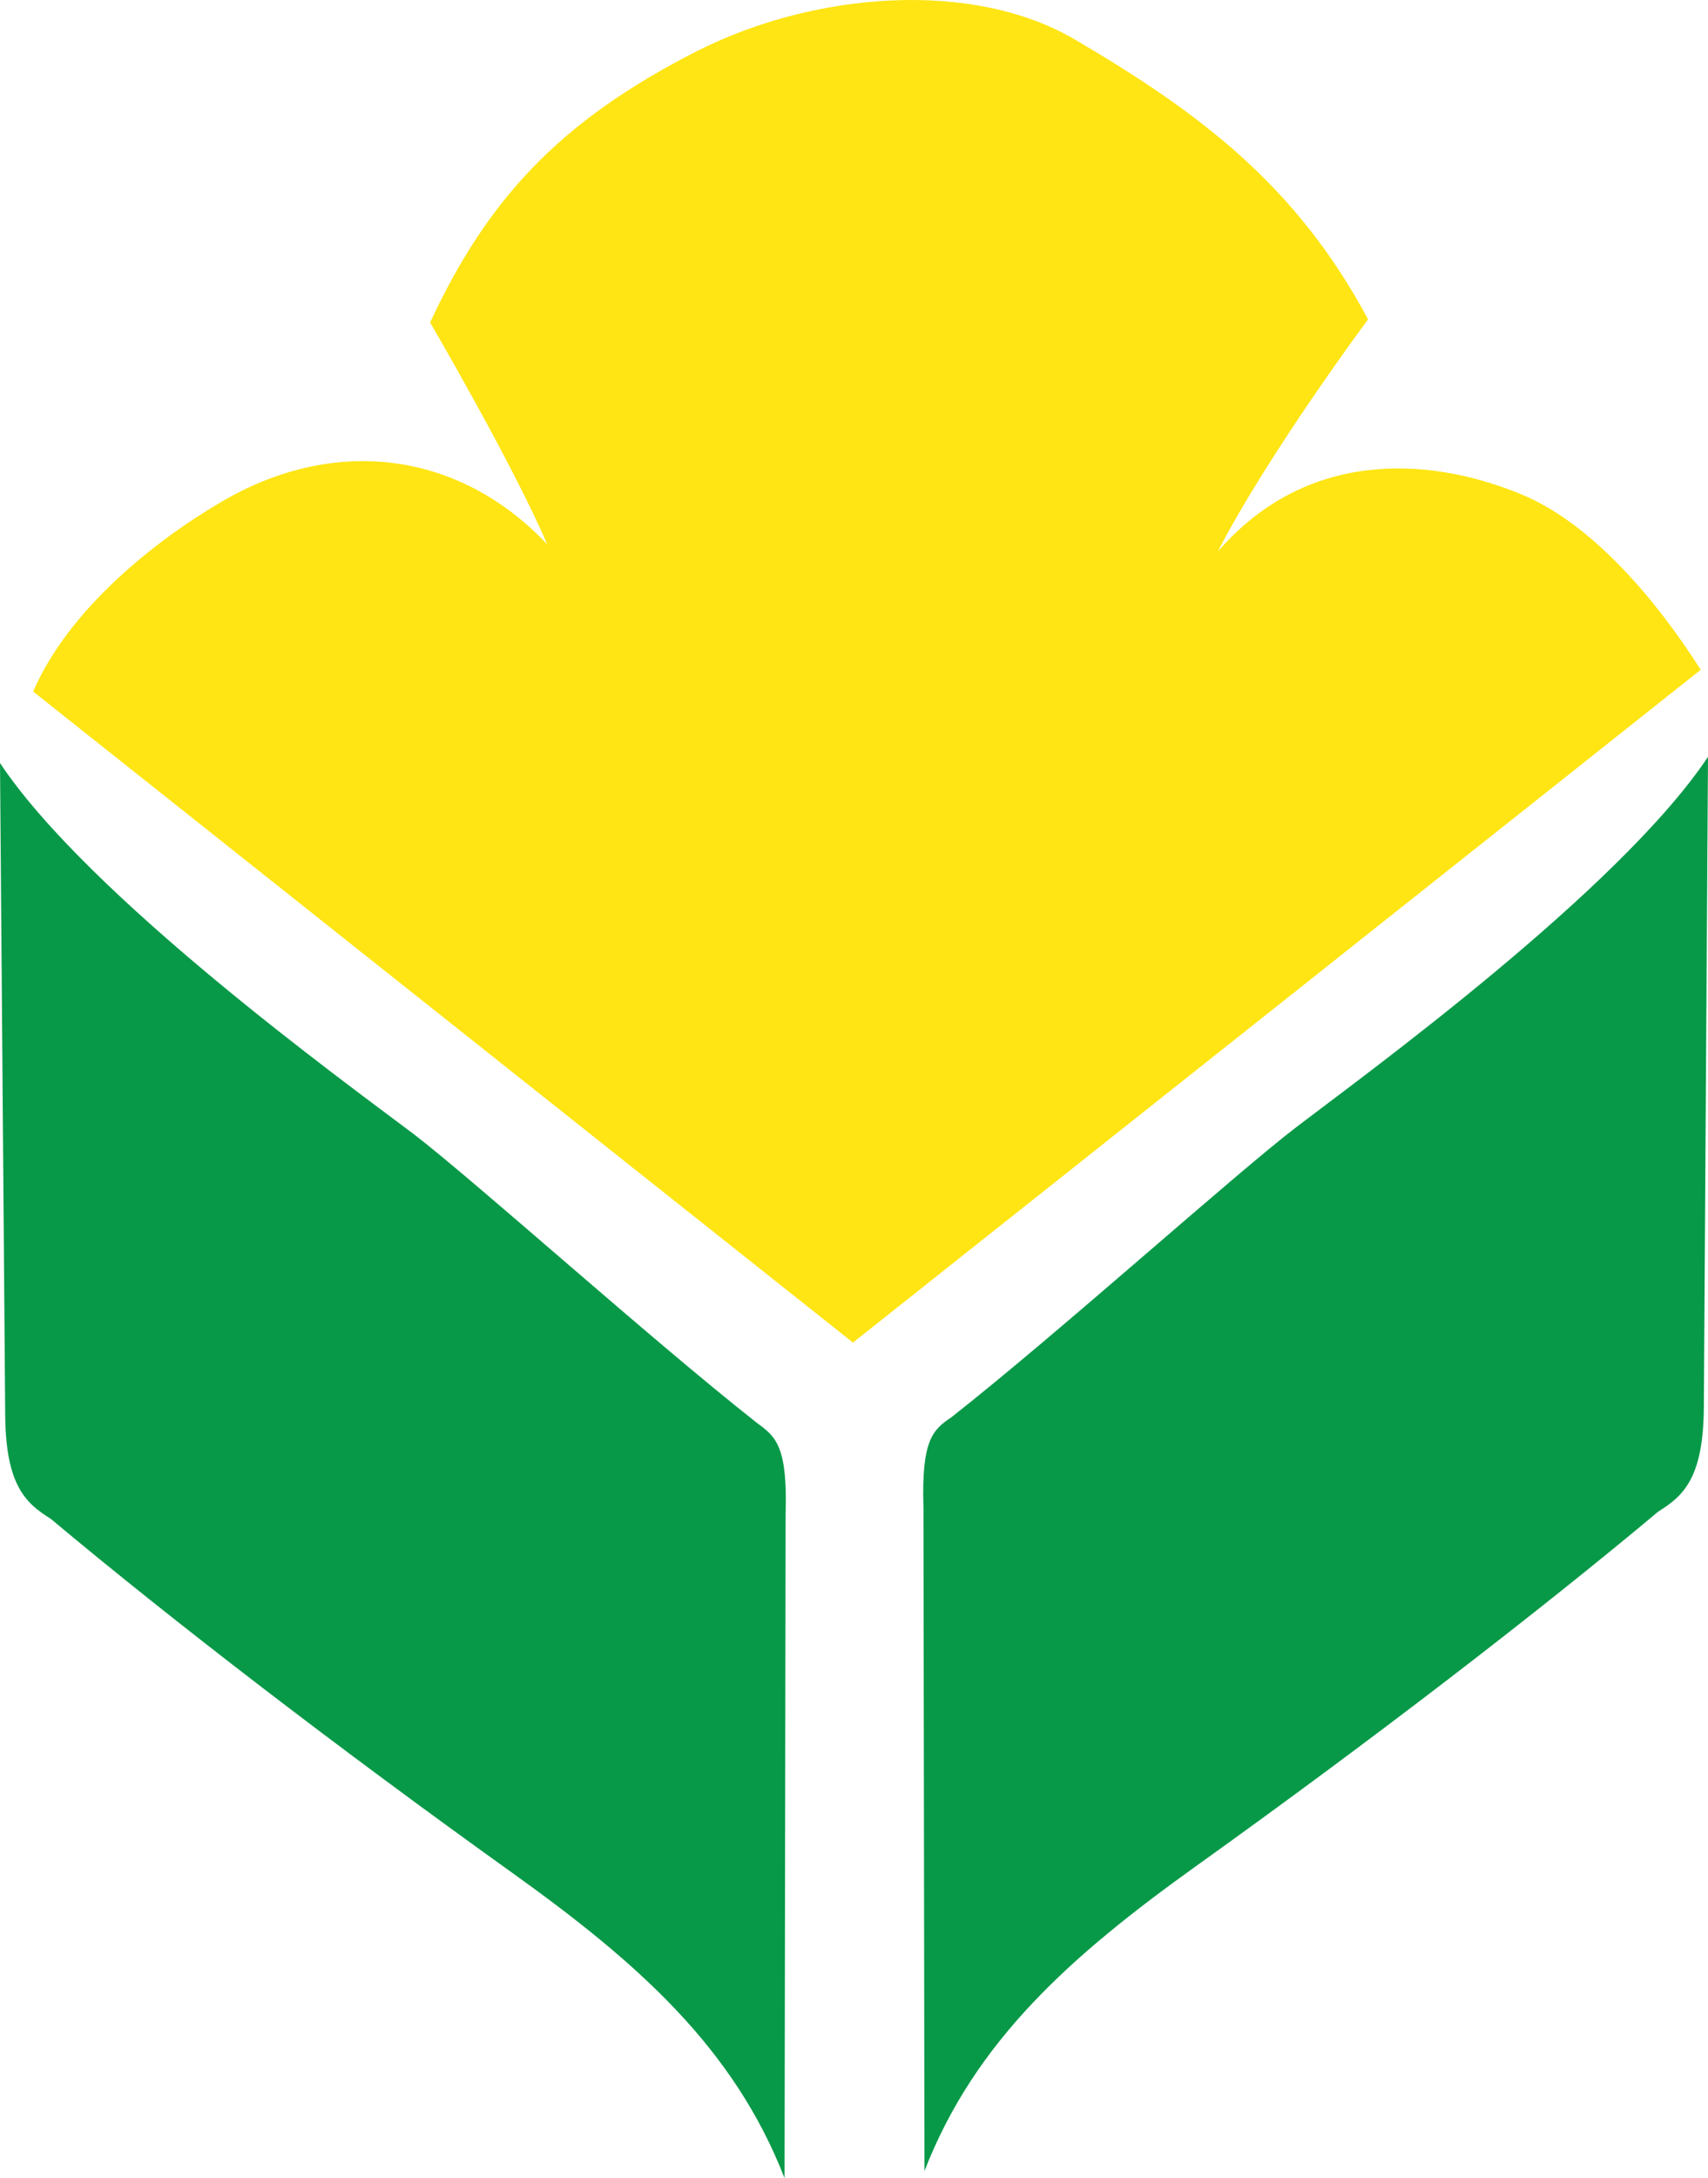
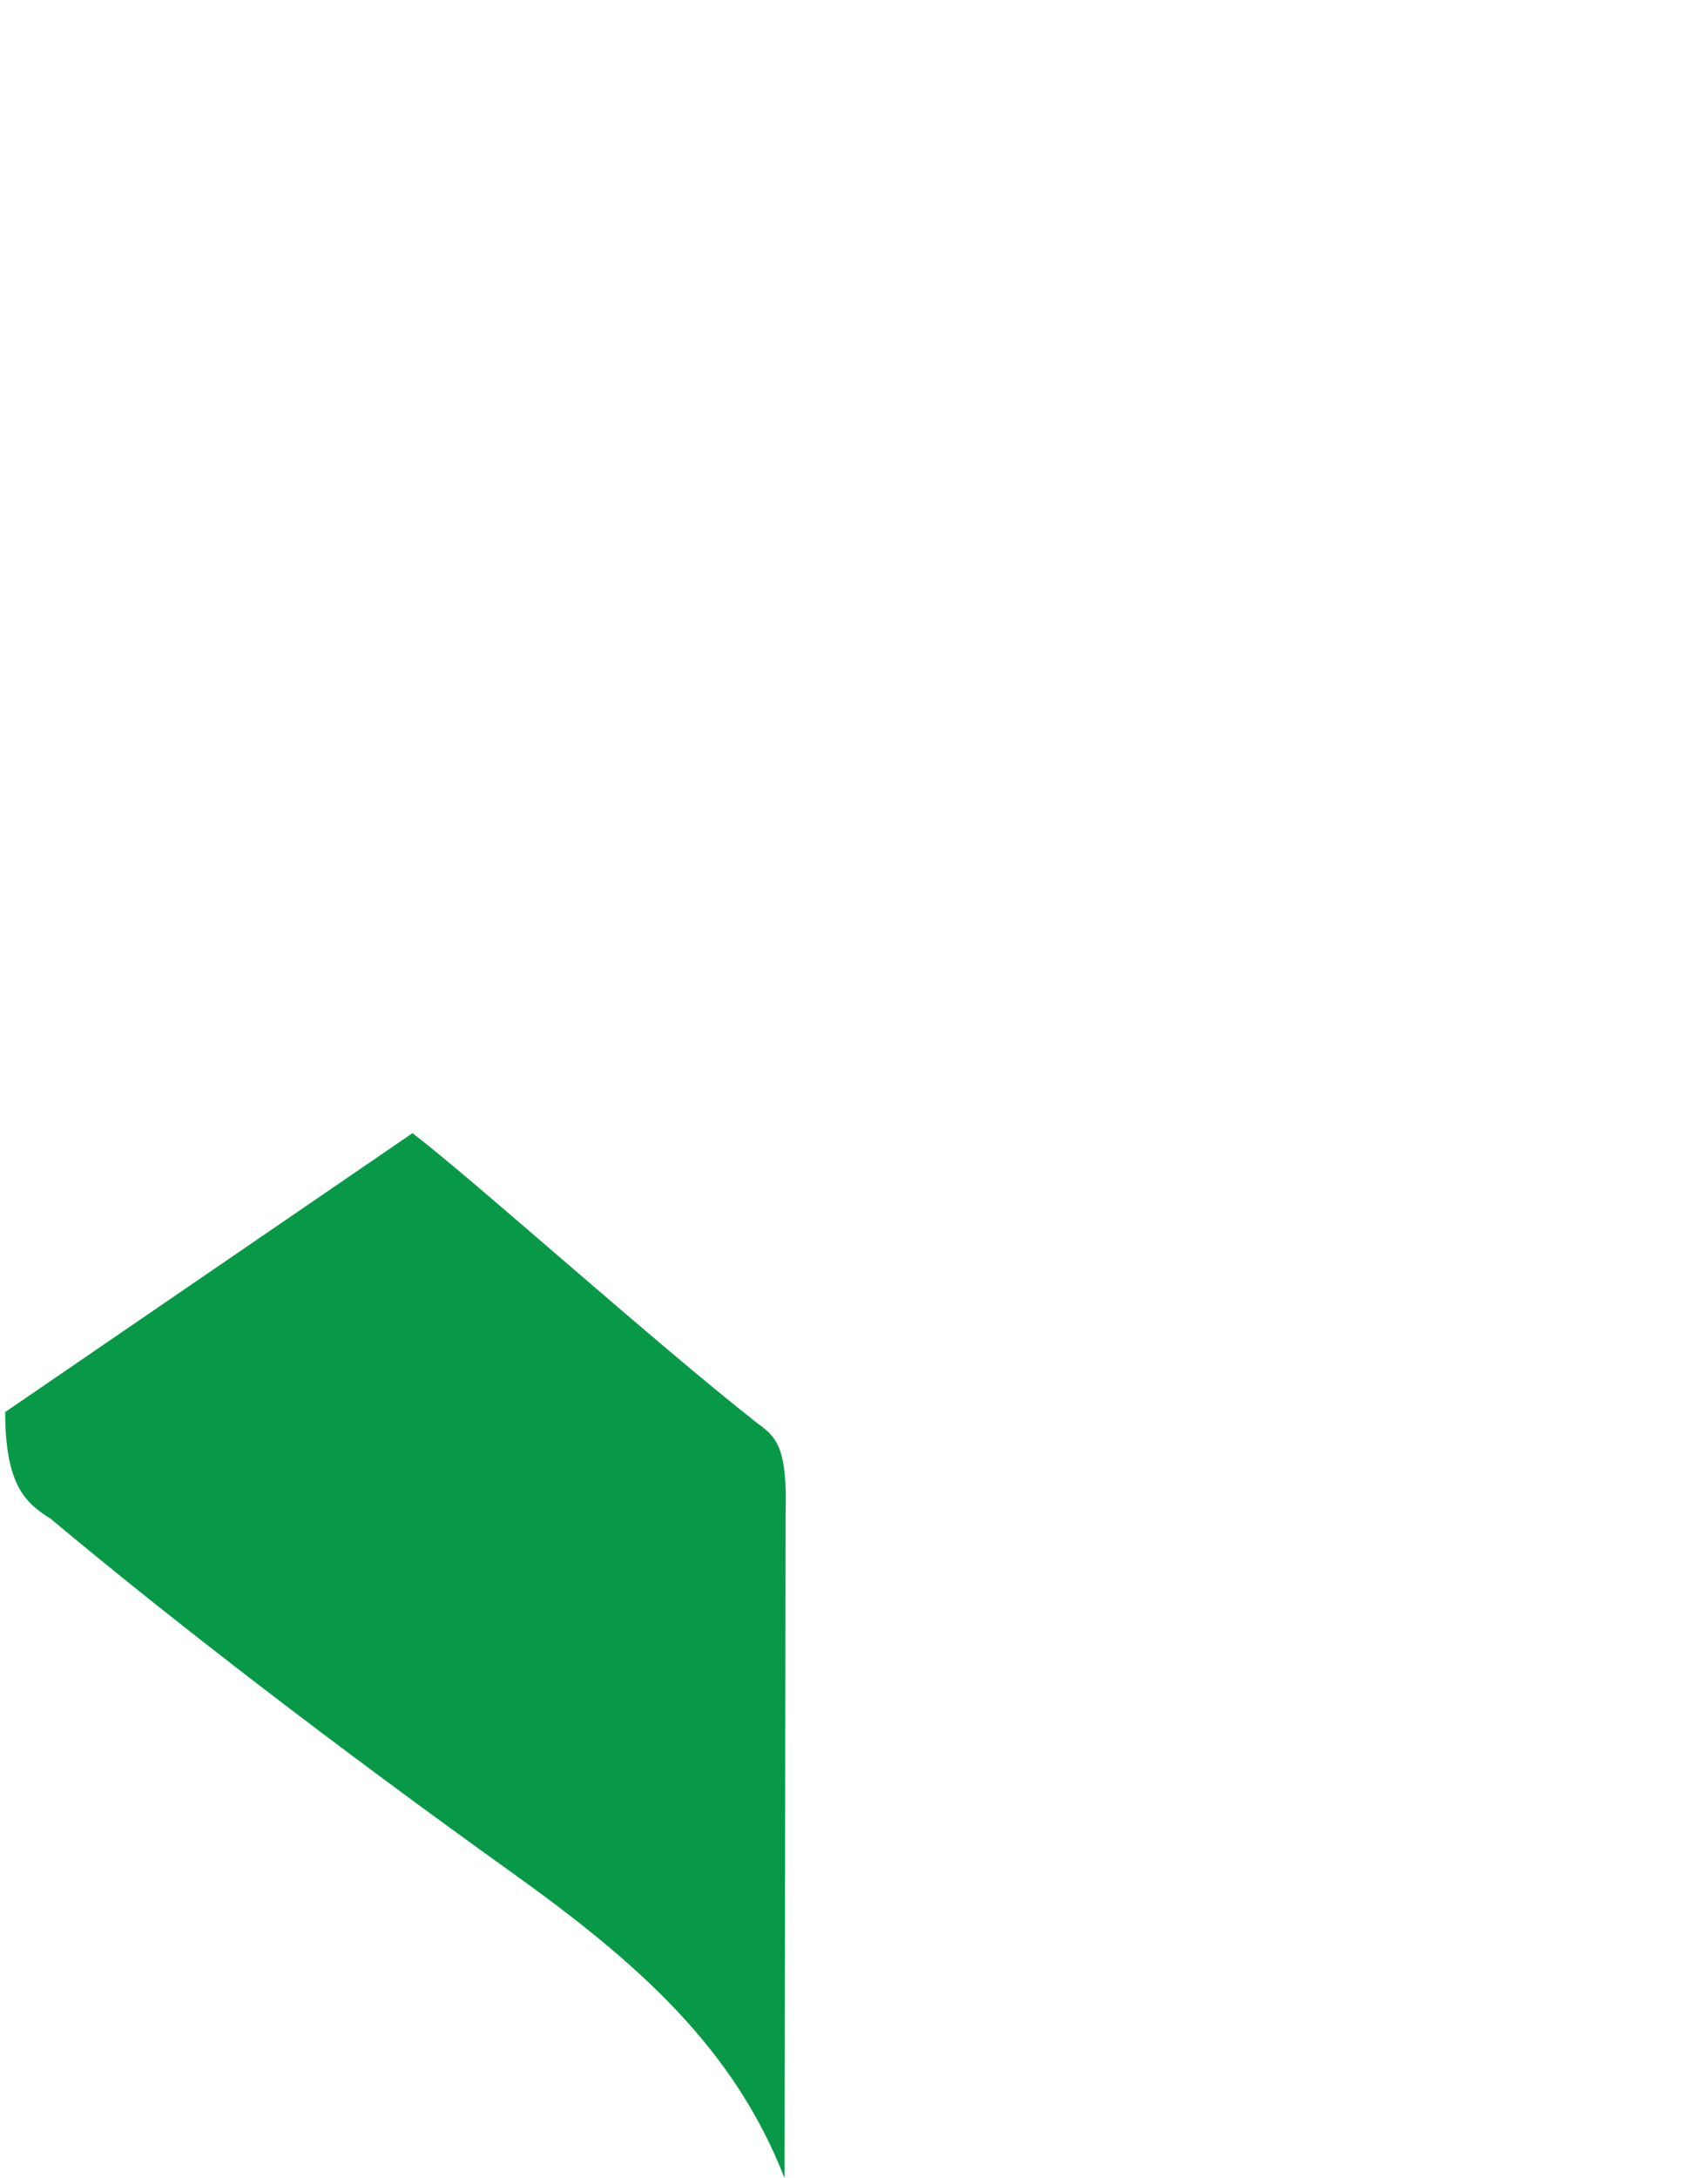
<svg xmlns="http://www.w3.org/2000/svg" version="1.1" id="Layer_1" x="0px" y="0px" width="164.8px" height="210.105px" viewBox="0 -0.005 164.8 210.105" enable-background="new 0 -0.005 164.8 210.105" xml:space="preserve">
-   <path fill="#FFE513" d="M41.5,31.1c0,0,8,13.7,11.3,21.4c-8.6-9.1-20.7-10.5-31.6-4C14.9,52.2,6.6,58.8,3.2,66.7l79.1,62.8  l81.8-64.9c-4.2-6.6-10.5-14.2-17.5-17c-9.1-3.7-20.7-4.1-29.1,5.6C122.4,43.7,132,30.8,132,30.8c-6.9-12.9-16.2-19.9-28.3-27  C93.8-2,78.6-0.8,67.3,4.9C53.9,11.7,47,19.3,41.5,31.1z" />
-   <path fill="#089948" d="M0.5,136.2c0,7.1,2,8.8,4.399,10.3c11.7,9.8,27.7,22.1,44.601,34.2c12,8.6,21.3,16.8,26.2,29.399l0.1-64  c0.2-6.5-0.9-7.5-2.7-8.8c-10.3-8.1-27.399-23.5-33.3-28C33.3,104.4,8.6,86.5,0,73.6L0.5,136.2z" />
-   <path fill="#089948" d="M164.4,135.5c0,7.1-2,8.8-4.399,10.3c-11.7,9.8-27.7,22.101-44.601,34.2c-12,8.6-21.3,16.8-26.199,29.4  l-0.101-64c-0.2-6.5,0.9-7.5,2.7-8.7c10.3-8.101,27.4-23.5,33.3-28c6.4-4.9,31.101-22.8,39.7-35.7L164.4,135.5z" />
+   <path fill="#089948" d="M0.5,136.2c0,7.1,2,8.8,4.399,10.3c11.7,9.8,27.7,22.1,44.601,34.2c12,8.6,21.3,16.8,26.2,29.399l0.1-64  c0.2-6.5-0.9-7.5-2.7-8.8c-10.3-8.1-27.399-23.5-33.3-28L0.5,136.2z" />
</svg>